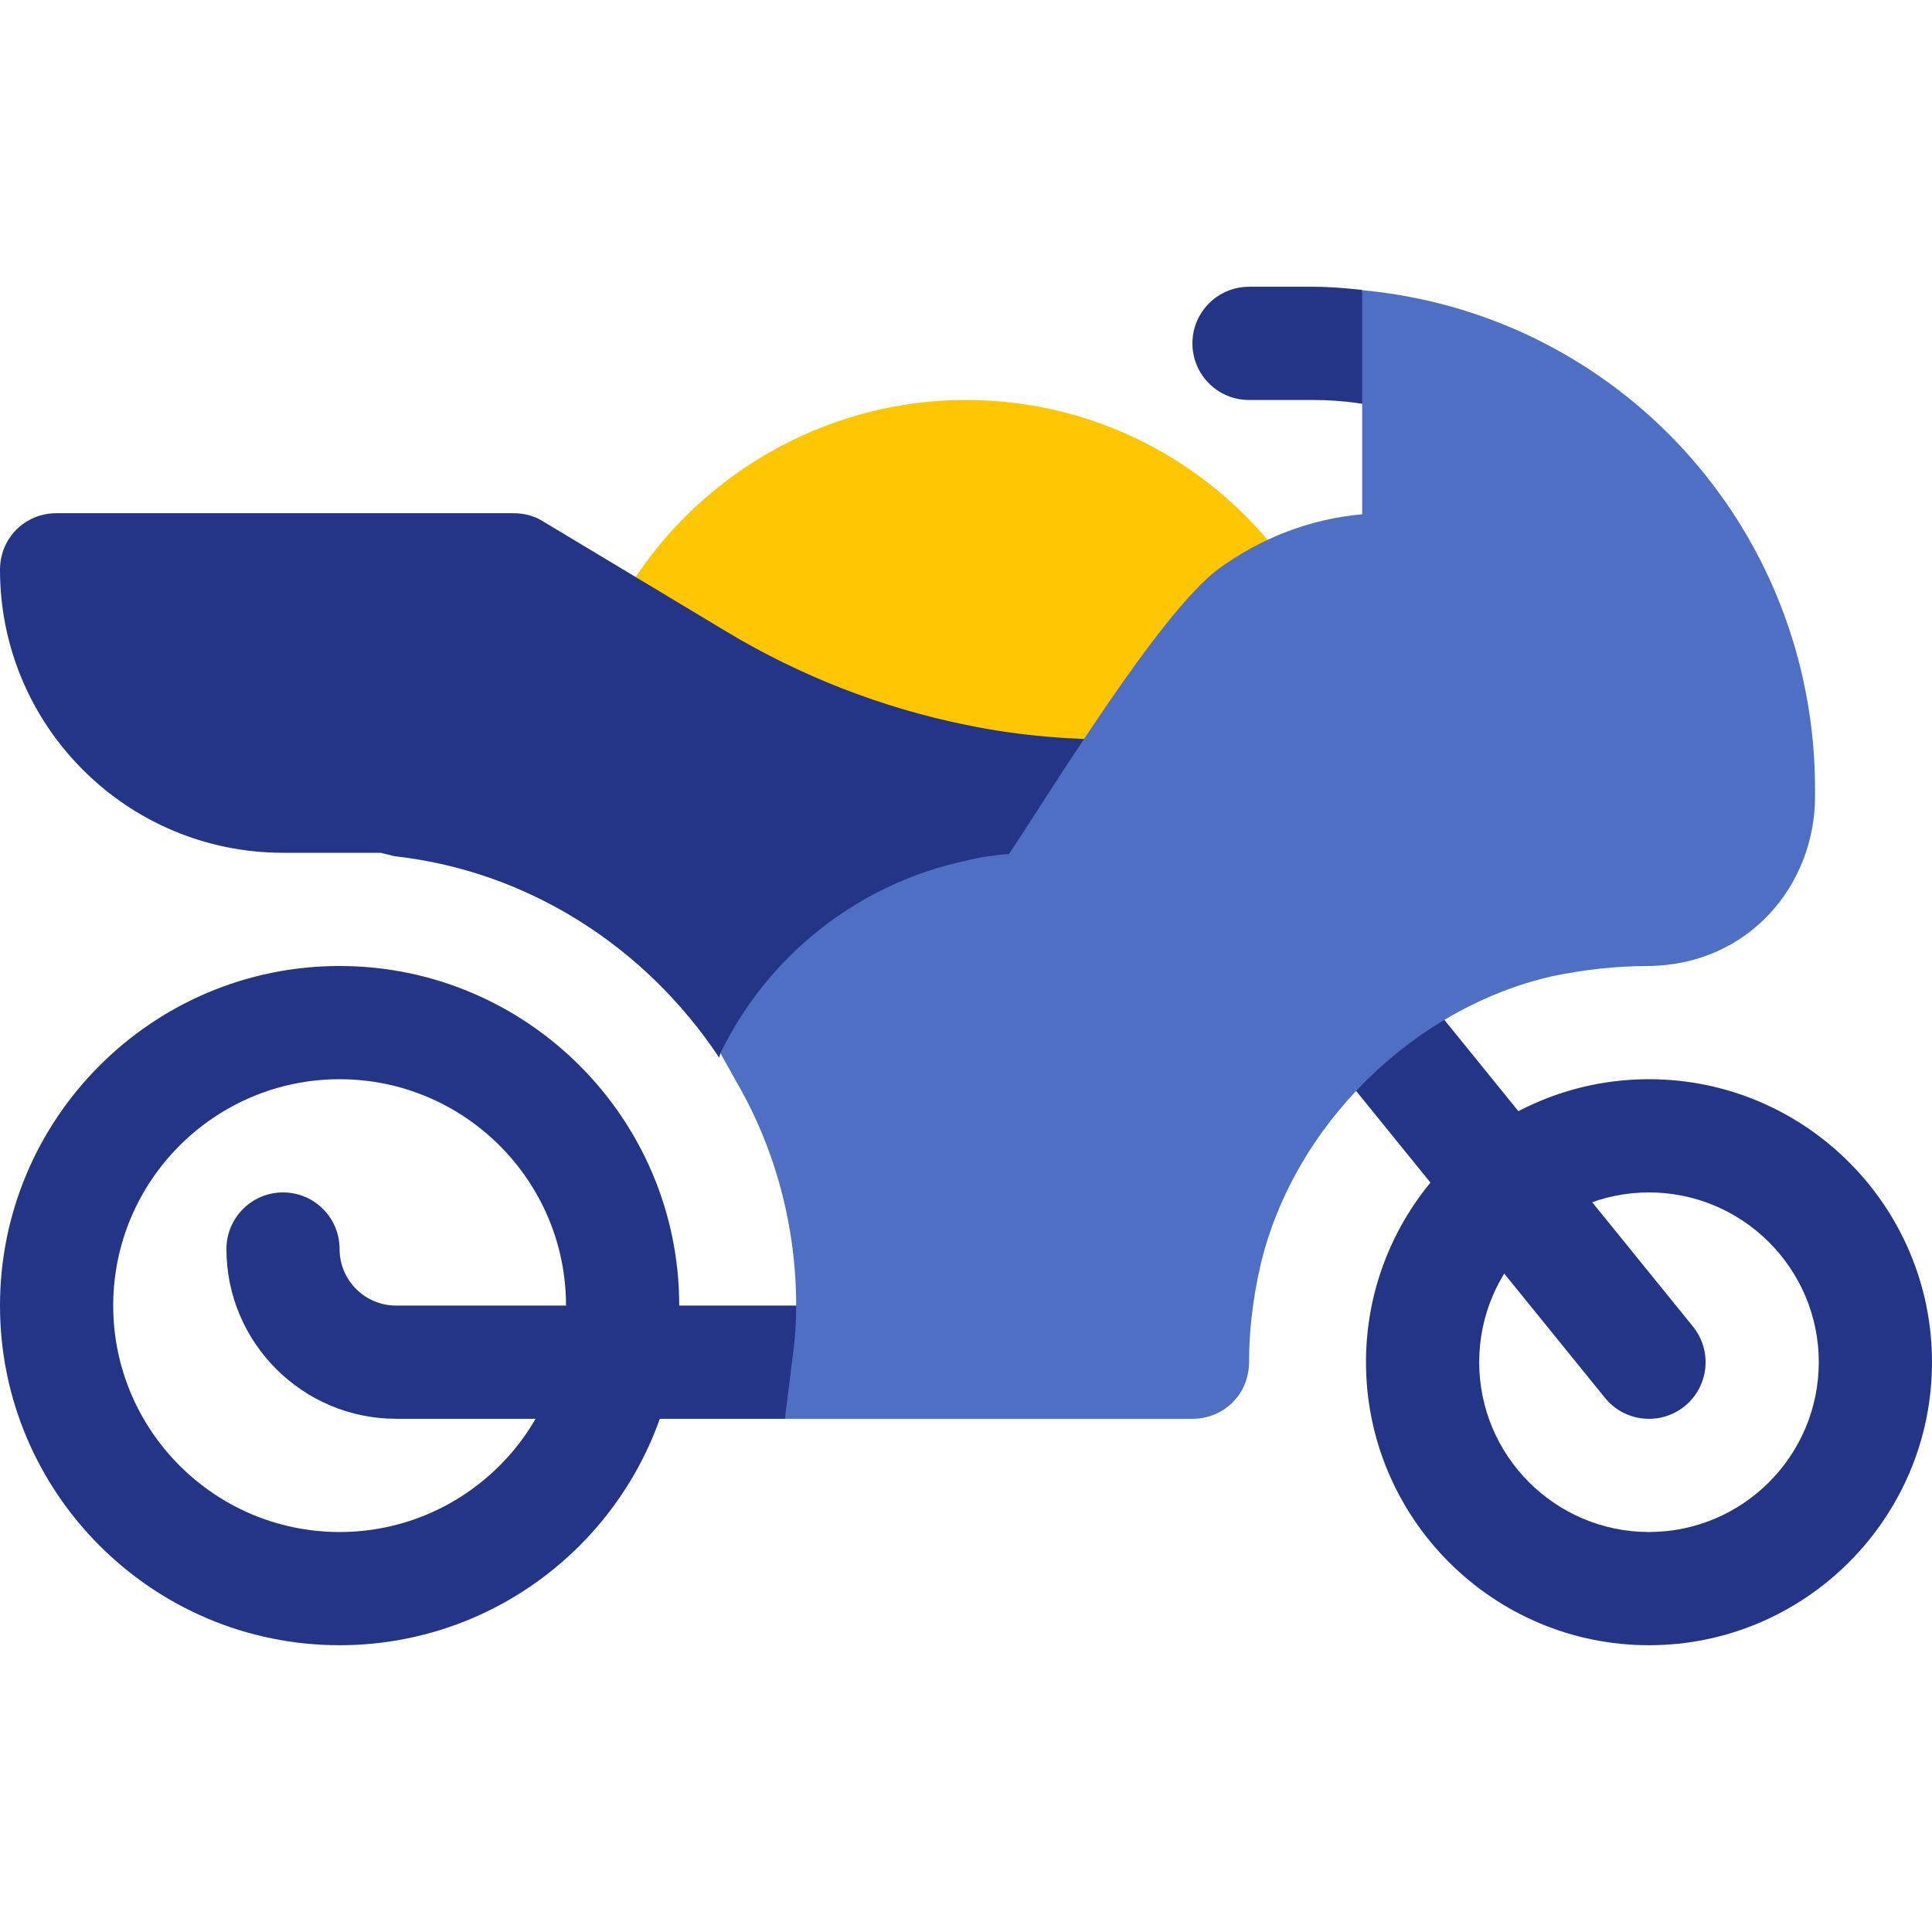
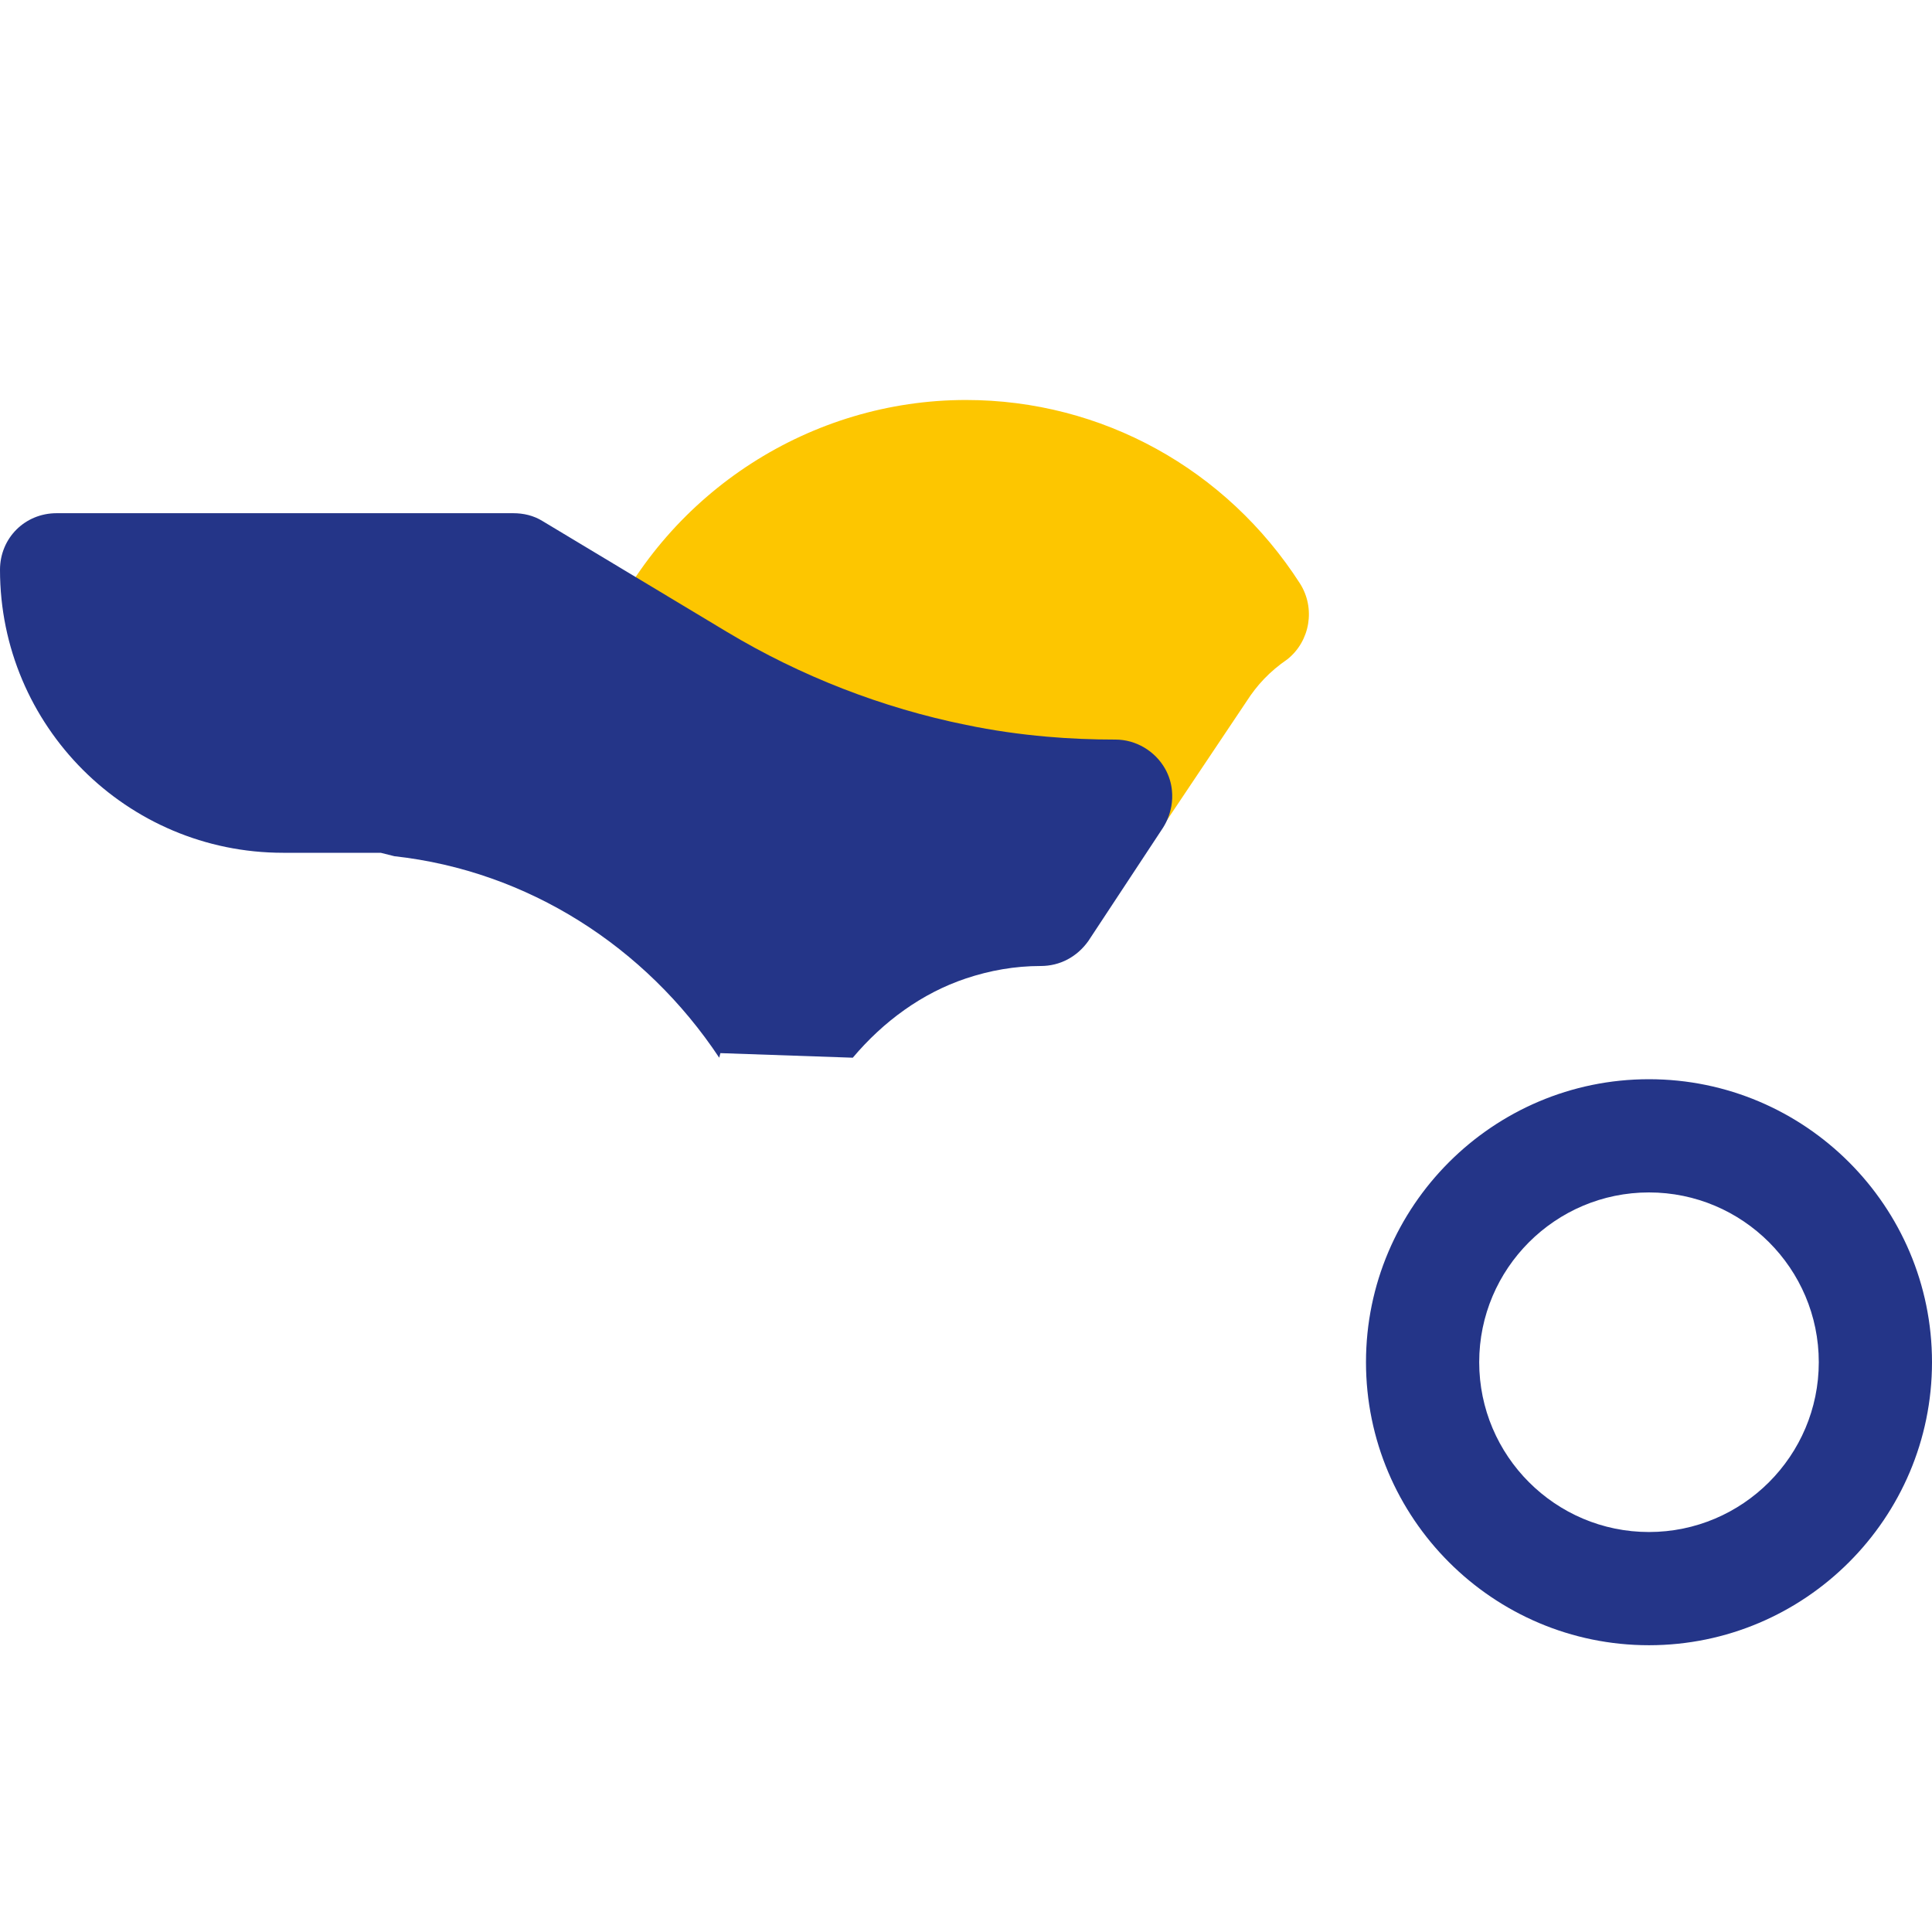
<svg xmlns="http://www.w3.org/2000/svg" width="30" height="30" viewBox="0 0 30 30" fill="none">
  <path d="M25.605 25.547C23.183 25.547 21.211 23.575 21.211 21.152C21.211 18.729 23.183 16.758 25.605 16.758C28.028 16.758 30 18.729 30 21.152C30 23.575 28.028 25.547 25.605 25.547ZM25.605 18.516C24.152 18.516 22.969 19.698 22.969 21.152C22.969 22.606 24.152 23.789 25.605 23.789C27.059 23.789 28.242 22.606 28.242 21.152C28.242 19.698 27.059 18.516 25.605 18.516Z" fill="#243588" />
-   <path d="M24.919 21.702L20.46 16.203C20.158 15.823 20.219 15.27 20.598 14.967C20.978 14.662 21.529 14.726 21.834 15.104L26.292 20.603C26.595 20.983 26.533 21.535 26.155 21.839C25.778 22.14 25.224 22.083 24.919 21.702Z" fill="#243588" />
  <path d="M20.185 9.059C19.043 7.283 17.109 6.211 15 6.211C12.591 6.211 10.394 7.635 9.392 9.814C9.041 10.605 9.691 10.904 10.377 11.326C11.8 12.17 13.365 12.75 15 13.031C15.755 13.172 16.529 13.242 17.32 13.242C17.619 13.242 17.882 13.102 18.041 12.855L19.359 10.887C19.517 10.641 19.71 10.43 19.992 10.236C20.343 9.955 20.431 9.445 20.185 9.059Z" fill="#FDC600" />
-   <path d="M5.273 25.547C2.365 25.547 0 23.181 0 20.273C0 17.366 2.365 15 5.273 15C8.181 15 10.547 17.366 10.547 20.273C10.547 23.181 8.181 25.547 5.273 25.547ZM5.273 16.758C3.335 16.758 1.758 18.335 1.758 20.273C1.758 22.212 3.335 23.789 5.273 23.789C7.212 23.789 8.789 22.212 8.789 20.273C8.789 18.335 7.212 16.758 5.273 16.758Z" fill="#243588" />
-   <path d="M13.364 20.308C13.306 20.296 13.252 20.273 13.19 20.273H6.152C5.667 20.273 5.273 19.88 5.273 19.395C5.273 18.909 4.88 18.516 4.395 18.516C3.909 18.516 3.516 18.909 3.516 19.395C3.516 20.848 4.698 22.031 6.152 22.031H12.191L13.364 20.308Z" fill="#243588" />
-   <path d="M21.152 4.51C21.153 4.509 21.156 4.503 21.156 4.502C20.905 4.476 20.652 4.453 20.396 4.453H19.395C18.909 4.453 18.516 4.846 18.516 5.332C18.516 5.818 18.909 6.211 19.395 6.211H20.396C20.845 6.211 21.28 6.275 21.701 6.379C21.483 5.681 21.138 4.566 21.152 4.51Z" fill="#243588" />
  <path fill-rule="evenodd" clip-rule="evenodd" d="M16.899 14.613L18.058 12.855C18.125 12.75 18.168 12.635 18.189 12.517C18.203 12.437 18.206 12.356 18.198 12.276C18.187 12.159 18.152 12.046 18.094 11.941C17.936 11.66 17.637 11.484 17.32 11.484C16.962 11.484 16.607 11.47 16.256 11.439C15.832 11.402 15.413 11.342 15 11.256C13.699 10.992 12.434 10.5 11.291 9.814L8.426 8.092C8.285 8.004 8.127 7.969 7.969 7.969H0.879C0.387 7.969 0 8.355 0 8.848C0 11.273 1.969 13.242 4.395 13.242H5.912L6.123 13.295C8.197 13.524 10.025 14.701 11.168 16.424L11.186 16.353L13.242 16.424C13.717 15.861 14.315 15.422 15 15.193C15.369 15.07 15.756 15 16.16 15C16.459 15 16.723 14.859 16.899 14.613Z" fill="#243588" />
-   <path d="M21.152 4.506V7.986C20.344 8.057 19.57 8.355 18.902 8.848C17.988 9.551 16.371 12.205 15.668 13.26C15.439 13.277 15.211 13.312 15 13.365C13.348 13.717 11.941 14.807 11.186 16.353L11.432 16.793C12.047 17.848 12.363 19.061 12.363 20.273C12.363 20.537 12.346 20.801 12.31 21.047L12.188 22.031H18.516C19.008 22.031 19.395 21.644 19.395 21.152C19.395 20.695 19.447 20.203 19.57 19.658C20.08 17.479 21.943 15.65 24.105 15.158C24.615 15.053 25.107 15 25.6 15C27.146 14.982 28.184 13.752 28.184 12.363V12.258C28.184 8.197 25.125 4.875 21.152 4.506Z" fill="#4E6FC4" />
</svg>